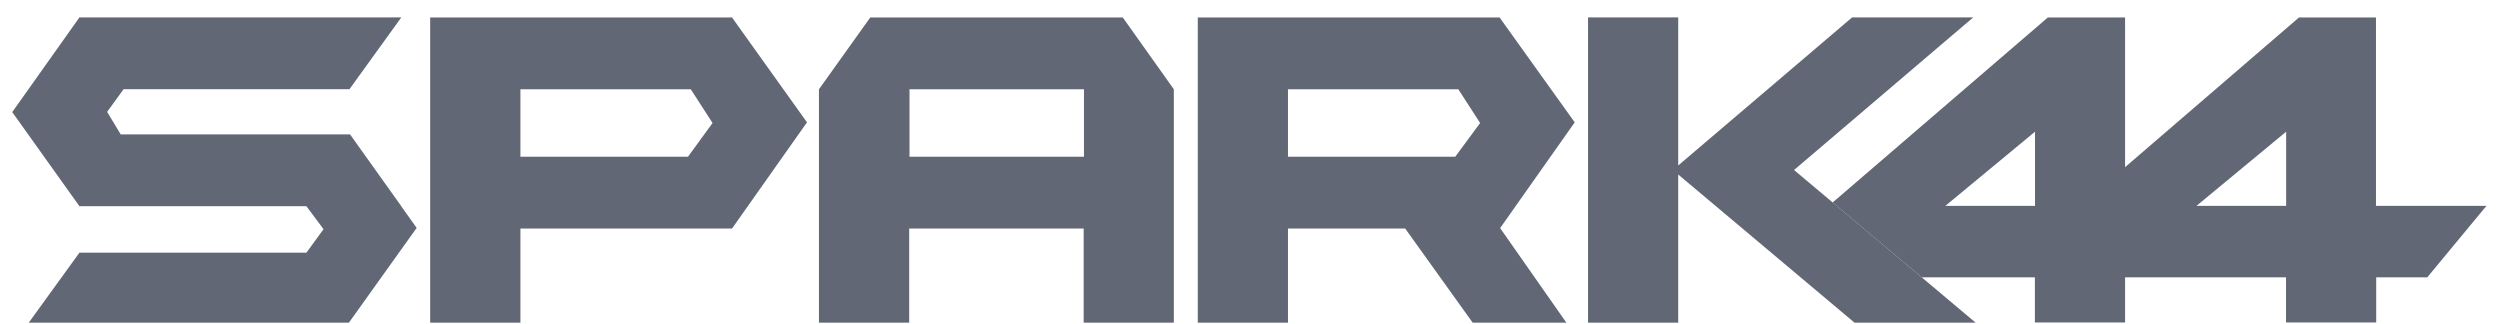
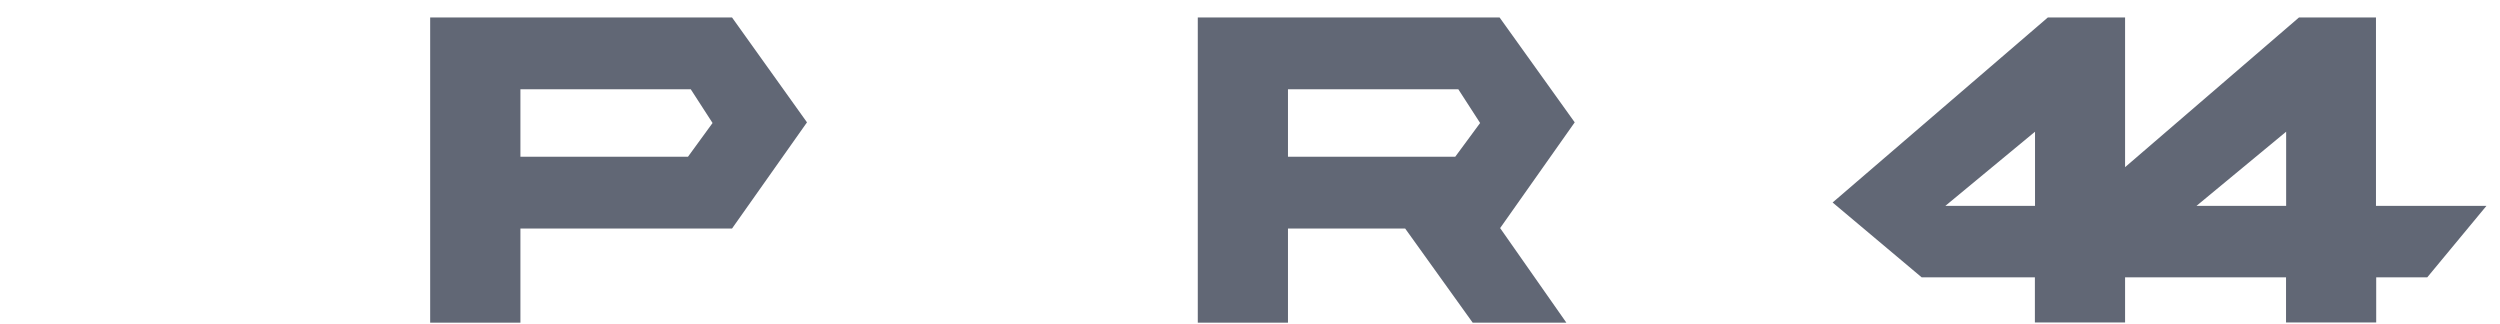
<svg xmlns="http://www.w3.org/2000/svg" width="131" height="17" viewBox="0 0 131 17" fill="none">
-   <path d="M21.029 10.806L18.343 7.043H6.882H6.325L5.614 5.861L6.476 4.675H18.311L21.029 0.911H4.163L0.641 5.874L4.163 10.806H16.056L16.953 12.009L16.056 13.239H4.163L1.506 16.908H18.282L21.833 11.942L21.023 10.806H21.029Z" fill="#616775" />
  <path d="M27.27 0.915H22.541V16.908H27.27V11.975H38.358L42.286 6.411L38.358 0.915H27.27ZM27.27 4.678H36.196L37.338 6.445L36.051 8.212H27.27V4.678Z" fill="#616775" />
  <path d="M78.578 0.915H62.764V16.908H67.49V11.975H73.631L77.169 16.908H82.078L78.607 11.952L82.515 6.411L78.578 0.915ZM67.49 8.212V4.678H76.416L77.558 6.445L76.255 8.212H67.49Z" fill="#616775" />
-   <path d="M58.469 0.915H45.602L42.913 4.678V16.908H47.642V11.975H56.784V16.908H61.509V4.678L58.833 0.915H58.469ZM47.658 8.212V4.678H56.8V8.212H47.658Z" fill="#616775" />
-   <path d="M103.398 0.911H97.052L87.938 8.671V0.911H83.213V16.908H87.938V9.144L97.177 16.908H103.524L94.008 8.908L103.398 0.911Z" fill="#616775" />
  <path d="M130.291 10.786H124.501V0.915H120.467L111.354 8.759V0.915H107.307L96.029 10.611L100.696 14.533H106.628V16.898H111.354V14.533H119.788V16.898H124.513V14.533H127.187L130.291 10.786ZM101.938 10.786L106.635 6.901V10.786H101.938ZM115.098 10.786L119.794 6.901V10.786H115.098Z" fill="#616775" />
</svg>